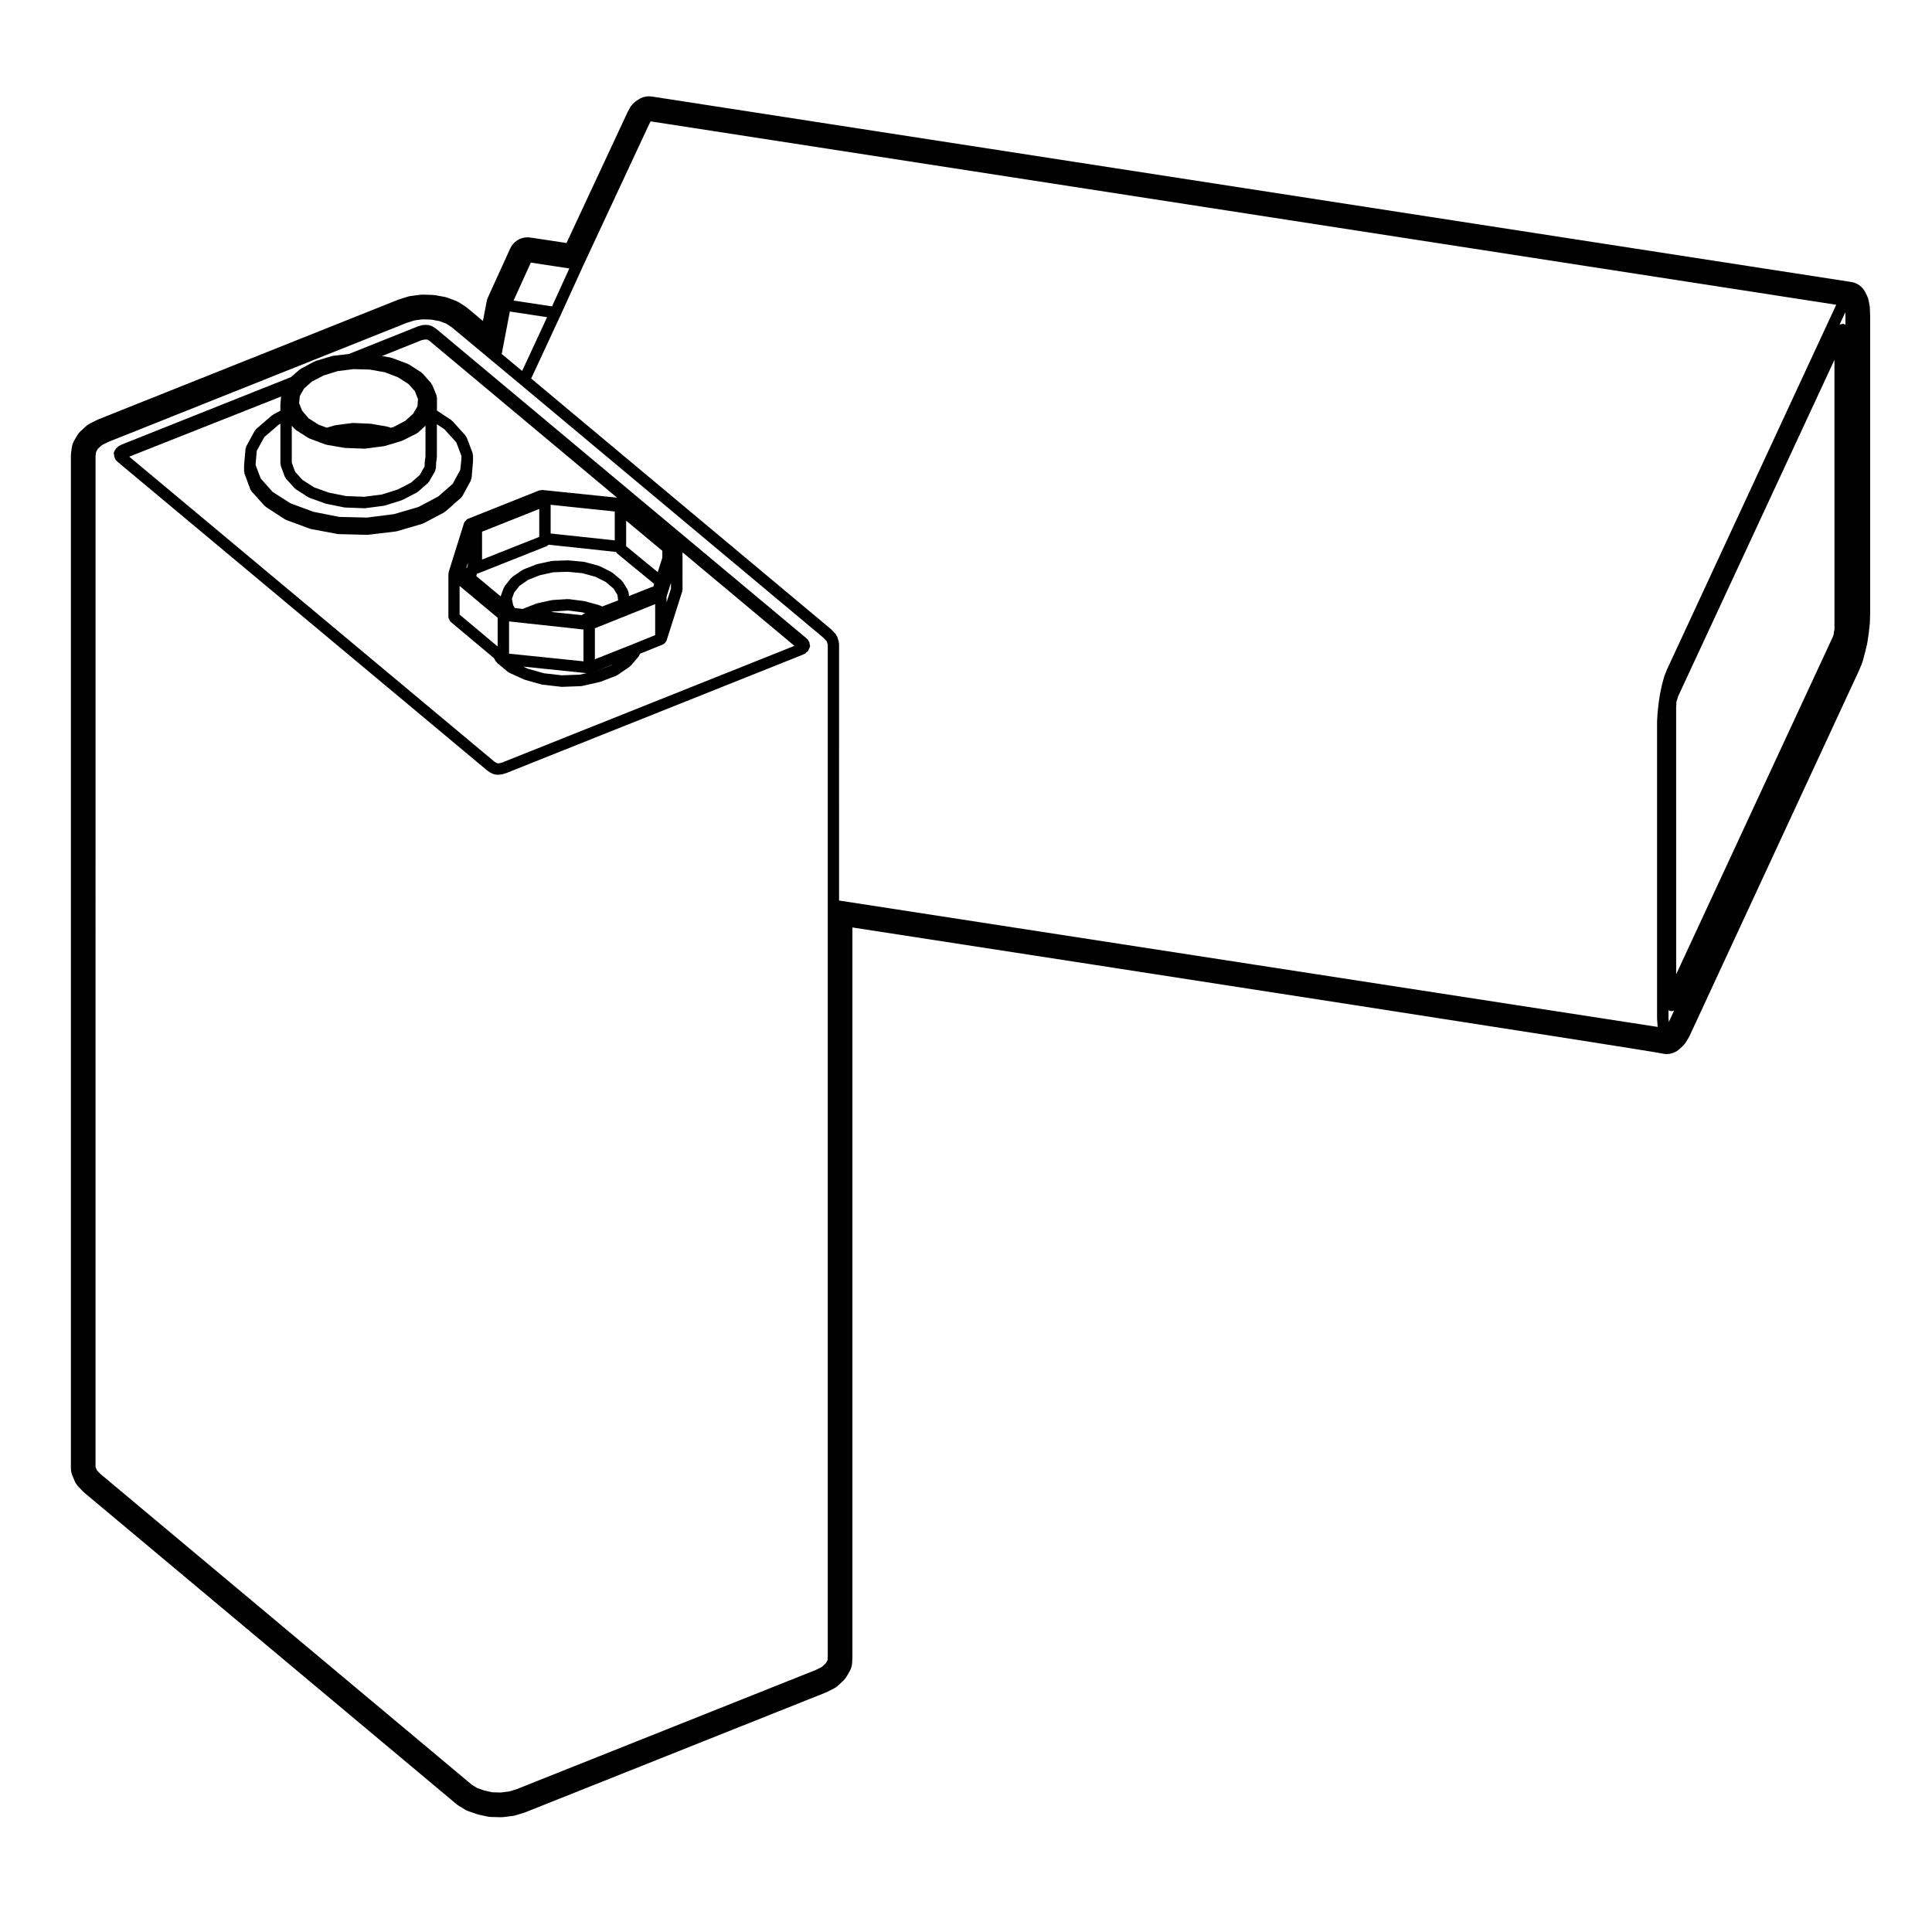
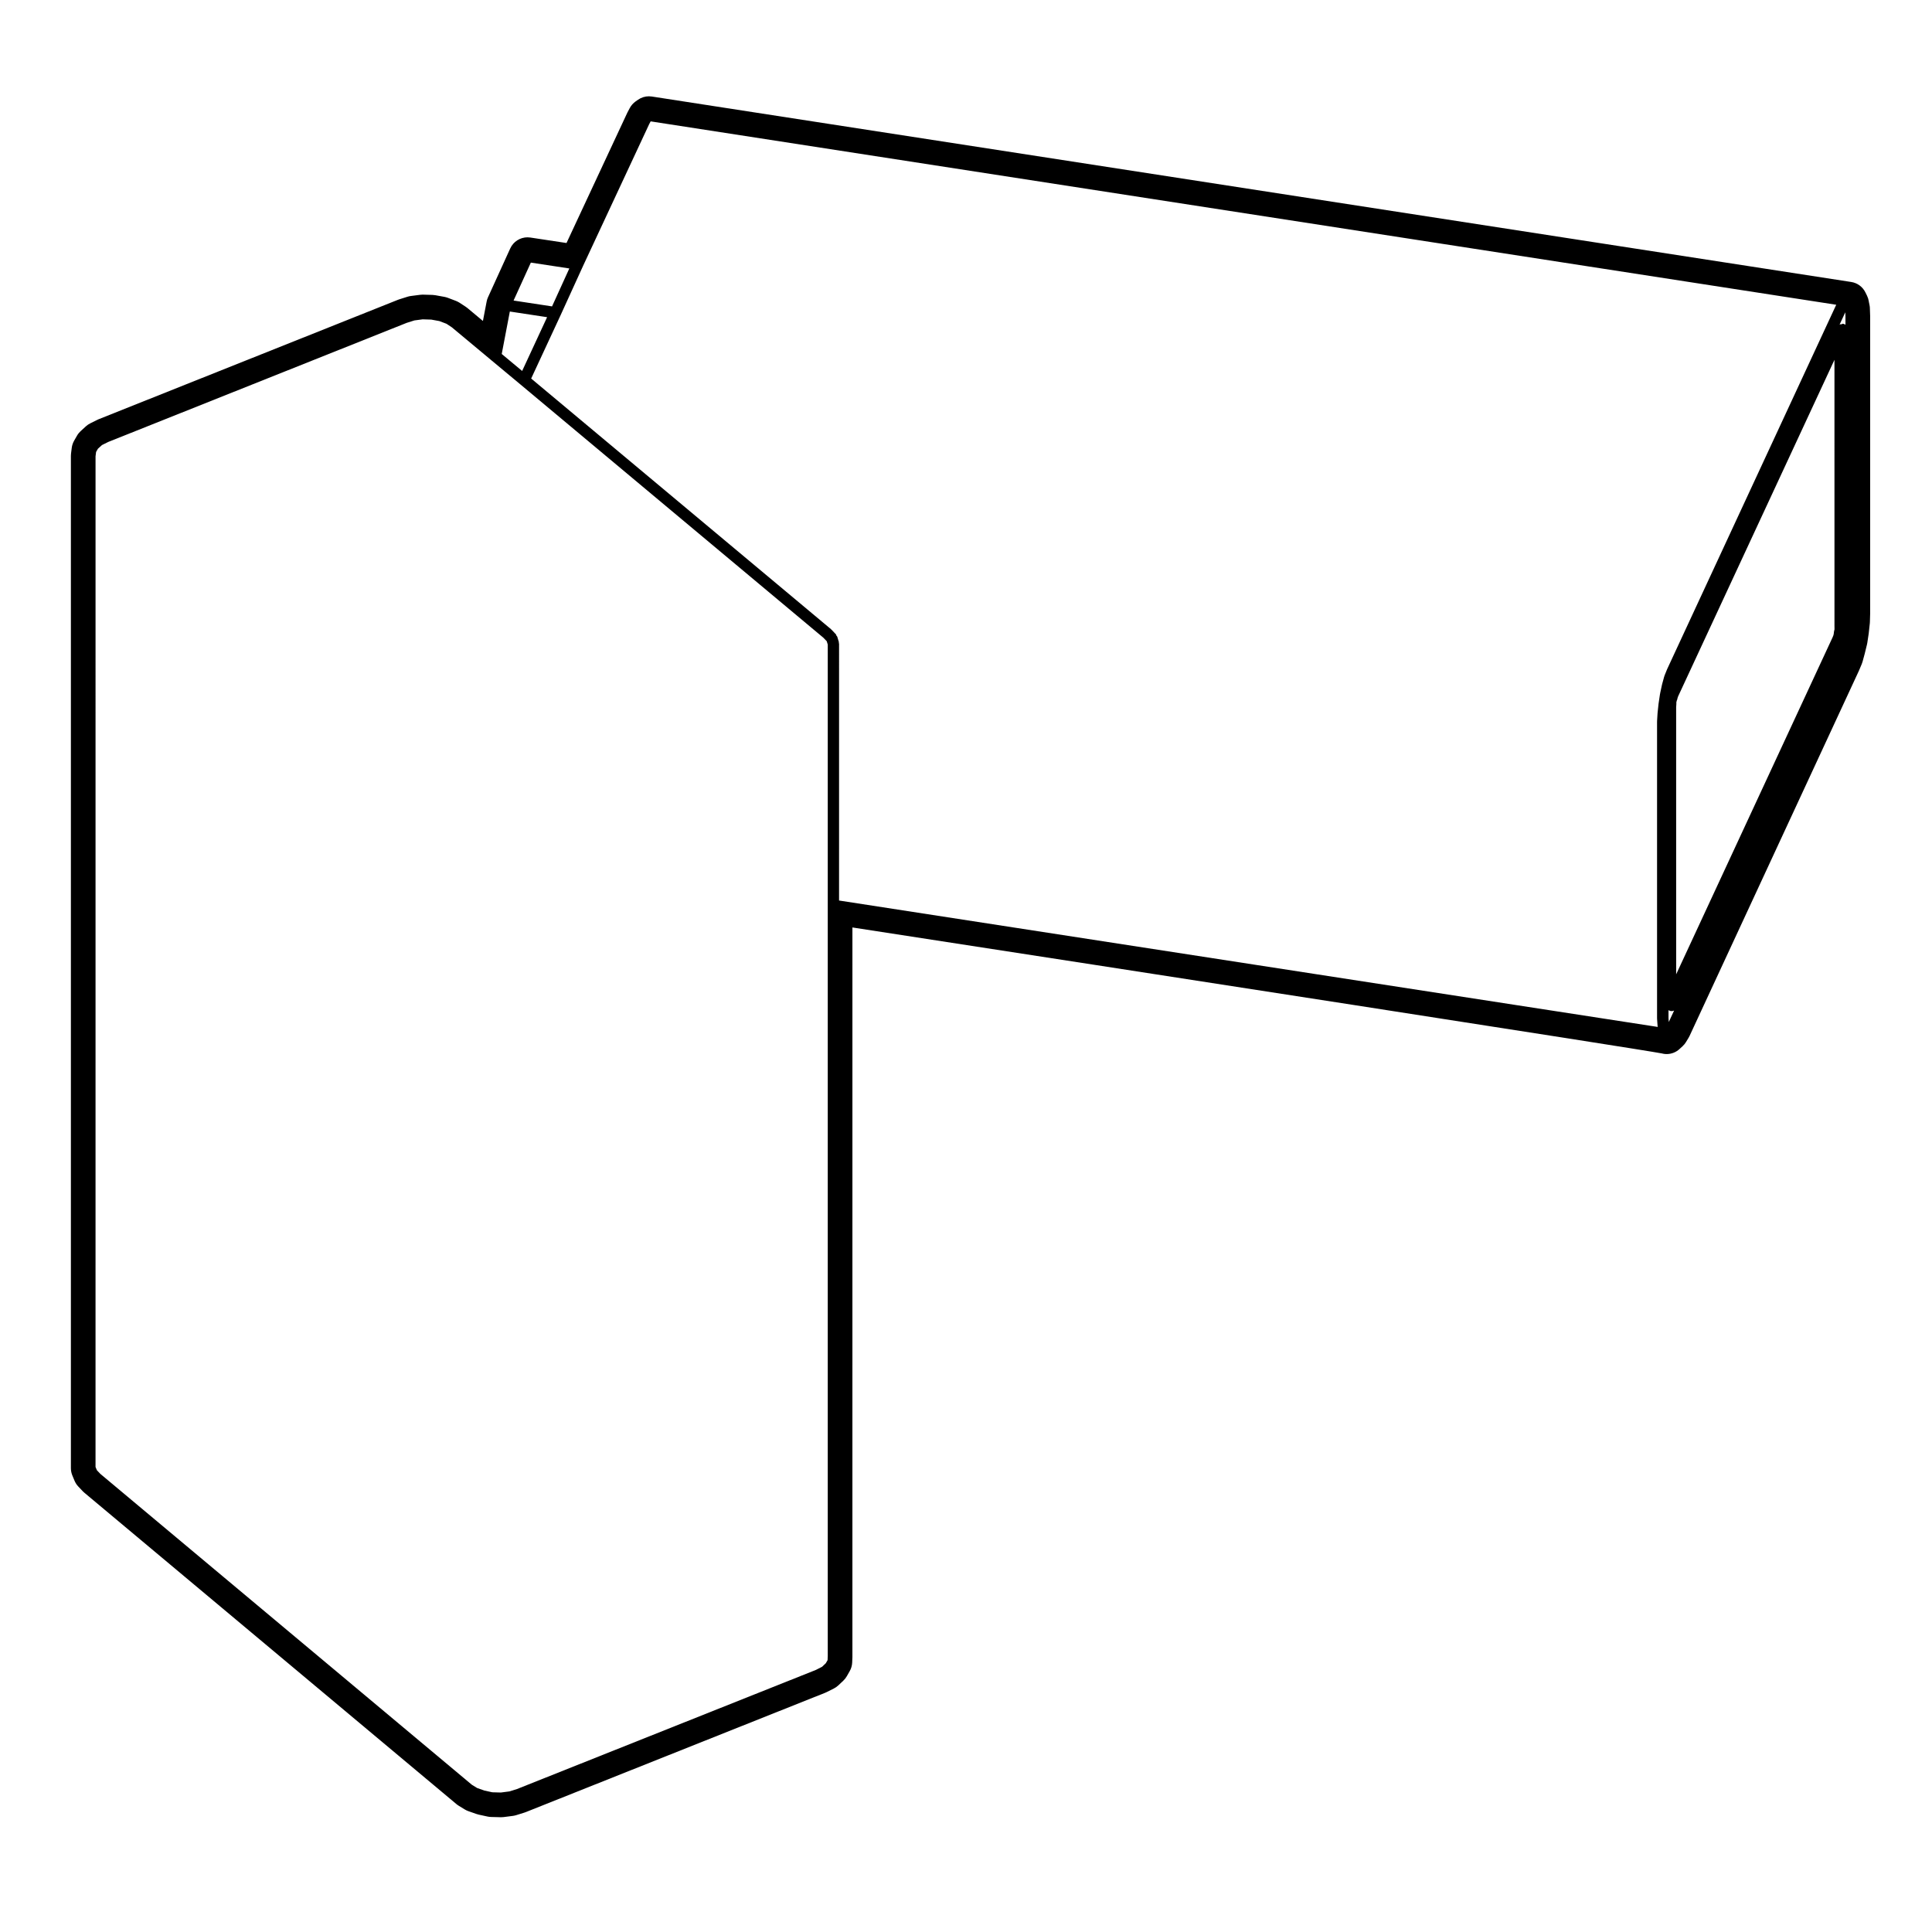
<svg xmlns="http://www.w3.org/2000/svg" fill="#000000" width="800px" height="800px" version="1.1" viewBox="144 144 512 512">
  <g>
-     <path d="m278.15 348.88 78.406-31.297c0.016-0.004 0.016-0.02 0.031-0.023 0.023-0.016 0.051-0.012 0.074-0.02l0.766-0.371c0.125-0.066 0.156-0.207 0.262-0.297 0.121-0.07 0.242-0.137 0.336-0.23 0.012-0.012 0.031-0.004 0.039-0.016 0.004-0.004 0.004-0.012 0.012-0.016 0.004-0.004 0.016-0.004 0.02-0.012 0.004-0.004 0-0.012 0.004-0.012 0-0.004 0.004-0.004 0.004-0.004 0.012-0.012 0.004-0.023 0.016-0.035 0.137-0.137 0.152-0.324 0.227-0.492 0.035-0.082 0.098-0.141 0.109-0.227 0.035-0.086 0.117-0.133 0.141-0.223 0.016-0.051-0.031-0.098-0.02-0.141 0.016-0.051 0.07-0.082 0.086-0.133 0.055-0.227-0.055-0.422-0.102-0.641 0-0.035-0.012-0.066-0.016-0.102-0.039-0.141-0.004-0.297-0.086-0.418-0.012-0.031 0.012-0.066 0-0.09-0.039-0.105-0.156-0.125-0.215-0.215-0.055-0.09-0.035-0.195-0.109-0.277l-0.449-0.449c-0.02-0.02-0.047-0.012-0.066-0.023-0.02-0.02-0.016-0.051-0.035-0.07l-97.969-81.891c-0.031-0.023-0.07-0.012-0.102-0.031-0.031-0.02-0.023-0.059-0.055-0.082l-0.691-0.441c-0.023-0.016-0.055 0-0.082-0.016-0.023-0.016-0.023-0.047-0.051-0.059l-0.383-0.195c-0.09-0.047-0.18 0.004-0.273-0.023-0.098-0.023-0.145-0.121-0.246-0.133l-0.516-0.059c-0.051-0.012-0.09 0.012-0.137 0.004-0.016 0-0.02-0.016-0.035-0.016h-0.508c-0.039 0-0.059 0.035-0.098 0.039-0.047 0-0.07-0.035-0.105-0.031l-0.441 0.059c-0.047 0.004-0.066 0.055-0.105 0.066-0.039 0.004-0.082-0.023-0.117-0.016l-0.887 0.262c-0.031 0.012-0.035 0.039-0.066 0.051-0.02 0.012-0.047-0.012-0.07 0l-18.184 7.269-4.176 0.488c-0.051 0.004-0.074 0.059-0.121 0.07-0.047 0.012-0.09-0.031-0.133-0.016l-4.43 1.328c-0.055 0.016-0.07 0.074-0.117 0.102-0.055 0.02-0.109-0.016-0.16 0.016l-3.66 1.961c-0.055 0.031-0.059 0.102-0.109 0.137-0.051 0.035-0.117 0.016-0.168 0.055l-2.289 1.996-44.914 17.895c-0.031 0.012-0.035 0.051-0.066 0.066s-0.066-0.004-0.098 0.012l-0.699 0.379c-0.105 0.059-0.121 0.18-0.211 0.262-0.18 0.109-0.348 0.262-0.48 0.434-0.035 0.047-0.012 0.105-0.035 0.152-0.047 0.039-0.109 0.047-0.145 0.09-0.051 0.07-0.02 0.156-0.059 0.23-0.117 0.172-0.211 0.363-0.262 0.562-0.023 0.102 0.051 0.18 0.047 0.281 0.004 0.031 0.012 0.055 0.016 0.086 0 0.082 0.02 0.152 0.035 0.23 0 0.023 0.004 0.047 0.004 0.074-0.004 0.02-0.016 0.035-0.016 0.055 0 0.004-0.004 0.012-0.004 0.016 0 0.059 0.055 0.098 0.066 0.152 0.035 0.098 0.016 0.191 0.07 0.277 0.012 0.023-0.004 0.055 0.004 0.082 0.023 0.055 0.082 0.074 0.109 0.121 0.055 0.117 0.023 0.25 0.109 0.352l0.379 0.441c0.031 0.035 0.082 0.02 0.109 0.051 0.035 0.039 0.023 0.098 0.066 0.125l98.066 81.891c0.035 0.031 0.082 0.016 0.109 0.039 0.031 0.023 0.031 0.066 0.059 0.086l0.707 0.438c0.039 0.023 0.086 0.016 0.121 0.035 0.023 0.016 0.031 0.051 0.055 0.059l0.438 0.195c0.105 0.051 0.215 0.051 0.328 0.07 0.035 0.012 0.051 0.051 0.09 0.055l0.441 0.059c0.07 0.004 0.137 0.012 0.203 0.012h0.441c0.055 0 0.109 0 0.176-0.012l0.508-0.059c0.016 0 0.02-0.02 0.039-0.02 0.066-0.012 0.125-0.012 0.195-0.031l0.898-0.258c0.016-0.004 0.02-0.023 0.035-0.031 0.043-0.008 0.082 0 0.113-0.016zm27.871-28.598-3.848 1.48-0.023 0.004 4.039-1.602zm-8.371 2.508-4.75 0.176-4.734-0.539-4.301-1.215-1.215-0.555 16.793 1.734zm-35.887-65.047 3.168 3.508 1.367 3.617-0.047 1.082-0.277 2.578-2.004 3.691-3.848 3.371-5.231 2.769-6.434 1.883-7.199 0.922-7.356-0.176-6.832-1.352-6.07-2.242-4.746-3.031-3.168-3.57-1.359-3.594 0.316-3.707 1.996-3.656 3.871-3.336 0.398-0.215v10.621c0 0.102 0.086 0.156 0.105 0.25 0.016 0.098-0.047 0.176-0.012 0.273l1.078 2.918c0.047 0.117 0.152 0.18 0.223 0.289 0.047 0.066 0.02 0.145 0.074 0.207l2.281 2.527c0.051 0.055 0.125 0.035 0.176 0.082 0.059 0.055 0.059 0.137 0.125 0.18l3.359 2.156c0.07 0.047 0.141 0.031 0.215 0.066 0.039 0.02 0.051 0.07 0.098 0.086l4.242 1.516c0.055 0.02 0.105 0.016 0.16 0.031 0.02 0.004 0.023 0.023 0.047 0.031l4.746 0.953c0.082 0.016 0.152 0.02 0.227 0.023 0.004 0 0.012 0.004 0.016 0.004l5.066 0.195h0.059c0.066 0 0.125-0.004 0.191-0.012l4.941-0.641c0.02-0.004 0.031-0.023 0.047-0.023 0.074-0.016 0.141-0.012 0.215-0.035l4.43-1.391c0.031-0.012 0.039-0.047 0.07-0.059 0.055-0.02 0.117-0.012 0.172-0.039l3.809-1.965c0.059-0.031 0.066-0.105 0.117-0.141 0.059-0.039 0.133-0.02 0.188-0.07l2.656-2.344c0.047-0.039 0.031-0.102 0.07-0.137 0.082-0.09 0.188-0.141 0.246-0.25l1.582-2.793c0.066-0.109 0.012-0.23 0.047-0.348 0.039-0.121 0.145-0.211 0.152-0.344l0.055-1.547 0.18-1.184c0.004-0.047-0.035-0.074-0.031-0.117 0.004-0.039 0.047-0.066 0.047-0.105v-8.715zm-12.383 15.992-4.16 1.309-4.707 0.609-4.816-0.188-4.527-0.91-3.945-1.41-3.062-1.965-1.953-2.168-0.883-2.387v-9.801l0.715 0.812c0.051 0.055 0.133 0.039 0.188 0.086 0.059 0.055 0.066 0.145 0.133 0.191l3.359 2.156c0.059 0.039 0.125 0.023 0.191 0.055 0.039 0.02 0.051 0.074 0.098 0.09l4.246 1.582c0.07 0.023 0.141 0.023 0.215 0.039 0.02 0.004 0.031 0.031 0.055 0.035l4.746 0.816c0.066 0.012 0.121 0.012 0.188 0.016 0.004 0 0.004 0.004 0.012 0.004l5.066 0.195h0.059c0.066 0 0.125-0.004 0.191-0.012l4.941-0.641c0.02-0.004 0.023-0.02 0.047-0.023 0.066-0.012 0.133-0.012 0.195-0.031l4.43-1.324c0.031-0.012 0.035-0.047 0.066-0.055 0.059-0.02 0.117-0.012 0.176-0.039l3.809-1.906c0.07-0.035 0.082-0.117 0.141-0.16 0.059-0.047 0.152-0.031 0.211-0.086l1.953-1.812v8.188l-0.176 1.16c-0.004 0.035 0.023 0.059 0.023 0.098-0.004 0.031-0.039 0.047-0.039 0.082l-0.047 1.281-1.281 2.254-2.316 2.035zm-15.949-31.375 4.207-0.539 4.309 0.117 4.07 0.719 3.512 1.352 2.734 1.77 1.703 1.918 0.801 2.098-0.141 1.906-1.16 1.969-2.07 1.863-3.066 1.613-0.766 0.211-0.637-0.227c-0.047-0.016-0.09 0.02-0.133 0.012-0.047-0.016-0.066-0.066-0.109-0.074l-4.301-0.754c-0.039-0.004-0.066 0.023-0.105 0.023-0.039-0.004-0.059-0.047-0.098-0.047l-4.566-0.195c-0.051-0.004-0.082 0.047-0.125 0.047-0.055 0-0.086-0.039-0.133-0.035l-4.438 0.578c-0.047 0.004-0.066 0.055-0.105 0.066-0.047 0.004-0.082-0.023-0.117-0.016l-2.109 0.613-2.125-0.789-2.684-1.688-1.719-2.039-0.797-1.969 0.191-1.918 1.113-1.969 2.074-1.848 3.113-1.621zm65.207 64.316c-0.105 0.039-0.137 0.156-0.227 0.215-0.09 0.059-0.215 0.051-0.297 0.125l-8.047-0.848 0.625-0.137 3.82-0.238 3.734 0.473 0.836 0.227zm4.961-1.945-0.695-0.312c-0.039-0.02-0.086 0.012-0.121-0.004-0.047-0.016-0.059-0.066-0.105-0.082l-3.738-1.012c-0.039-0.012-0.07 0.02-0.105 0.016-0.039-0.012-0.055-0.051-0.098-0.055l-3.988-0.508c-0.051-0.004-0.09 0.039-0.141 0.039s-0.09-0.051-0.141-0.051l-4.051 0.25c-0.047 0.004-0.07 0.051-0.109 0.055-0.039 0.004-0.07-0.031-0.109-0.02l-3.805 0.828c-0.047 0.012-0.059 0.059-0.105 0.07-0.039 0.016-0.086-0.02-0.121 0l-3.422 1.328c-0.055 0.02-0.066 0.086-0.109 0.105l-2.211-0.246-0.438-0.754-0.324-1.688 0.598-1.656 1.414-1.789 2.328-1.598 3.152-1.23 3.531-0.762 3.824-0.121 3.769 0.359 3.473 0.941 2.731 1.367 2.106 1.773 1.027 1.664 0.195 1.465zm7.102-2.777-0.141-1.047c-0.016-0.117-0.121-0.18-0.16-0.293-0.035-0.102 0.012-0.207-0.051-0.301l-1.328-2.152c-0.047-0.074-0.137-0.082-0.195-0.141-0.055-0.066-0.047-0.16-0.109-0.223l-2.414-2.023c-0.051-0.047-0.117-0.02-0.172-0.055-0.055-0.039-0.066-0.109-0.121-0.141l-3.039-1.523c-0.051-0.023-0.105 0.012-0.152-0.012-0.055-0.023-0.074-0.09-0.133-0.105l-3.738-1.008c-0.051-0.012-0.09 0.023-0.133 0.02-0.051-0.012-0.07-0.059-0.117-0.066l-3.992-0.375c-0.016 0-0.023 0.012-0.039 0.012-0.051 0-0.102-0.02-0.152-0.016l-4.051 0.133c-0.051 0-0.082 0.055-0.133 0.059-0.051 0.004-0.09-0.035-0.137-0.023l-3.805 0.816c-0.047 0.012-0.059 0.059-0.105 0.074-0.047 0.012-0.086-0.02-0.125-0.004l-3.422 1.34c-0.059 0.023-0.074 0.098-0.125 0.125-0.059 0.023-0.121 0-0.176 0.035l-2.664 1.828c-0.07 0.047-0.07 0.137-0.121 0.191-0.066 0.055-0.152 0.051-0.207 0.109l-1.707 2.156c-0.055 0.07-0.023 0.16-0.07 0.242-0.047 0.074-0.137 0.102-0.168 0.18l-0.828 2.277-6.457-5.379 0.211-0.672c0.125-0.016 0.258-0.02 0.379-0.07l18.172-7.215c0.105-0.047 0.137-0.156 0.227-0.223 0.09-0.055 0.215-0.051 0.293-0.121l17.77 1.914c0.066 0.098 0.09 0.203 0.176 0.277 0.02 0.02 0.016 0.055 0.035 0.07l9.875 8.102-0.195 0.707c-0.066 0.012-0.105 0.074-0.16 0.098-0.066 0.016-0.121-0.031-0.188-0.004zm-0.762-13.203v-6.769l9.586 7.996v1.832l-1.219 3.809zm-3.023-1.543-16.992-1.828v-7.609l16.992 1.785zm-20.012-0.926-15.156 6.012v-7.387l15.156-6.019zm-18.938 7.43-0.266 0.852-0.117-0.098 0.383-1.234zm10.938 14.973 19.719 2.144v8.43l-19.719-2.031zm-13.109-9.41 10.086 8.438v7.613l-10.086-8.453zm45.93 15.441-10.078 3.996v-8.211l15.98-6.398v8.211zm8.922-12.605 1.16-3.664v1.535l-1.16 3.637zm-102.16-53.02-0.176 1.969c-0.004 0.031 0.023 0.047 0.023 0.074-0.004 0.023-0.031 0.039-0.031 0.066v1.637l-1.996 1.09c-0.055 0.031-0.055 0.098-0.105 0.125-0.051 0.031-0.117 0.016-0.16 0.055l-4.191 3.617c-0.074 0.066-0.066 0.172-0.121 0.25-0.066 0.074-0.168 0.086-0.215 0.172l-2.273 4.176c-0.055 0.102 0 0.203-0.035 0.309-0.031 0.105-0.133 0.172-0.141 0.289l-0.379 4.367c0 0.023 0.023 0.047 0.02 0.07 0 0.023-0.023 0.039-0.023 0.066v1.523c0 0.102 0.086 0.156 0.105 0.25 0.016 0.098-0.047 0.18-0.012 0.277l1.578 4.246c0.047 0.121 0.152 0.188 0.223 0.289 0.047 0.066 0.023 0.141 0.074 0.203l3.488 3.859c0.051 0.055 0.121 0.035 0.176 0.082 0.055 0.051 0.055 0.133 0.117 0.172l5.062 3.301c0.066 0.039 0.137 0.031 0.207 0.059 0.047 0.023 0.055 0.082 0.102 0.098l6.34 2.344c0.066 0.023 0.121 0.02 0.188 0.035 0.023 0.004 0.031 0.031 0.055 0.035l7.094 1.328c0.086 0.016 0.156 0.02 0.23 0.02 0.004 0 0.004 0.004 0.012 0.004l7.598 0.191h0.039c0.059 0 0.117 0 0.176-0.012l7.418-0.887c0.016 0 0.02-0.02 0.035-0.02 0.074-0.012 0.141-0.012 0.211-0.031l6.715-1.969c0.035-0.012 0.047-0.051 0.082-0.066 0.07-0.023 0.141-0.016 0.207-0.051l5.508-2.91c0.051-0.023 0.055-0.09 0.105-0.121 0.035-0.016 0.066-0.039 0.102-0.066 0.035-0.023 0.086-0.016 0.117-0.047l0.125-0.117 1.863-1.617c0.016-0.016 0.012-0.035 0.023-0.051 0.039-0.039 0.059-0.082 0.098-0.117l2.023-1.723c0.047-0.039 0.035-0.105 0.074-0.145 0.098-0.098 0.207-0.156 0.277-0.281l2.277-4.18c0.051-0.098 0-0.195 0.031-0.297 0.035-0.105 0.137-0.176 0.145-0.297l0.379-4.367c0-0.023-0.023-0.047-0.02-0.07 0-0.023 0.023-0.039 0.023-0.066v-1.582c0-0.105-0.09-0.16-0.105-0.262-0.016-0.098 0.047-0.18 0.012-0.277l-1.582-4.18c-0.035-0.102-0.141-0.121-0.195-0.207-0.051-0.09-0.023-0.191-0.098-0.273l-3.481-3.859c-0.051-0.055-0.121-0.039-0.176-0.086-0.051-0.047-0.051-0.121-0.105-0.16l-3.824-2.539v-3.426c0-0.105-0.098-0.176-0.109-0.277-0.02-0.105 0.039-0.195 0-0.297l-1.137-2.785c-0.035-0.086-0.125-0.105-0.176-0.176-0.047-0.082-0.02-0.176-0.086-0.25l-2.281-2.606c-0.055-0.059-0.137-0.051-0.195-0.098-0.055-0.055-0.059-0.137-0.121-0.18l-3.359-2.156c-0.055-0.035-0.109-0.004-0.168-0.031-0.055-0.023-0.07-0.098-0.121-0.109l-4.246-1.582c-0.051-0.02-0.102 0.02-0.145 0.004-0.047-0.016-0.07-0.07-0.121-0.082l-2.297-0.398 10.449-4.191 0.75-0.156 0.266-0.039h0.289l0.289 0.035 0.086 0.031 0.406 0.262 49.75 41.586-19.859-2.039c-0.121-0.012-0.223 0.09-0.344 0.105s-0.242-0.055-0.367-0.004l-19.062 7.598c-0.023 0.012-0.031 0.039-0.051 0.051-0.203 0.098-0.312 0.273-0.453 0.441-0.117 0.133-0.266 0.227-0.324 0.395-0.012 0.031-0.047 0.035-0.055 0.066l-4.109 13.113c-0.023 0.086 0.035 0.152 0.02 0.238-0.012 0.082-0.09 0.133-0.09 0.215v11.531c0 0.023 0.023 0.039 0.031 0.066 0.004 0.191 0.125 0.332 0.207 0.508 0.086 0.191 0.121 0.387 0.277 0.523 0.016 0.016 0.012 0.047 0.031 0.059l11.512 9.648 0.504 0.855c0.066 0.105 0.172 0.168 0.258 0.25 0.039 0.047 0.031 0.105 0.074 0.141l2.84 2.402c0.066 0.055 0.145 0.039 0.215 0.082 0.055 0.035 0.066 0.105 0.125 0.137l3.875 1.773c0.051 0.023 0.105 0.016 0.152 0.035 0.031 0.012 0.035 0.039 0.066 0.051l4.492 1.27c0.07 0.02 0.137 0.02 0.211 0.031 0.012 0 0.016 0.016 0.031 0.016l5.004 0.57c0.059 0.012 0.117 0.012 0.172 0.012h0.055l5.008-0.188c0.004 0 0.012-0.004 0.016-0.004 0.09-0.004 0.176-0.012 0.266-0.031l4.746-1.082c0.02-0.004 0.031-0.031 0.051-0.035 0.055-0.016 0.105-0.012 0.156-0.031l4.117-1.582c0.051-0.02 0.066-0.082 0.105-0.105 0.07-0.035 0.141-0.02 0.207-0.066l3.234-2.211c0.066-0.047 0.066-0.133 0.117-0.188 0.055-0.047 0.133-0.023 0.176-0.082l2.211-2.594c0.074-0.09 0.051-0.207 0.102-0.309 0.051-0.09 0.121-0.16 0.152-0.266l6.137-2.492c0.055-0.02 0.066-0.086 0.109-0.109 0.105-0.055 0.191-0.102 0.281-0.176 0.098-0.082 0.125-0.172 0.195-0.273 0.023-0.035 0.051-0.059 0.07-0.098 0.051-0.086 0.125-0.133 0.16-0.223 0.012-0.031 0.039-0.039 0.051-0.07l4.18-13.109c0.023-0.086-0.035-0.156-0.02-0.242 0.016-0.082 0.09-0.133 0.09-0.215l-0.008-9.875 29.664 24.793-77.395 30.895-0.684 0.195-0.312 0.035h-0.223l-0.16-0.02-0.125-0.059-0.578-0.332-96.805-80.855z" />
    <path d="m639.45 224.88-0.156-0.75-0.051-0.309c-0.082-0.508-0.23-0.992-0.457-1.449l-0.438-0.891c-0.73-1.477-2.125-2.504-3.75-2.754l-317.86-49.148c-0.258-0.039-0.516-0.059-0.766-0.059-1.023 0-2.023 0.312-2.875 0.902l-0.629 0.438c-0.66 0.465-1.203 1.078-1.578 1.789l-0.637 1.203-16.121 34.547-9.578-1.449c-0.258-0.039-0.508-0.059-0.754-0.059-1.953 0-3.758 1.133-4.586 2.953l-5.883 12.918c-0.168 0.363-0.289 0.742-0.363 1.137l-0.988 5.16-4.074-3.402c-0.152-0.125-0.312-0.246-0.473-0.352l-1.641-1.074c-0.309-0.191-0.625-0.359-0.957-0.488l-2.156-0.82c-0.293-0.105-0.59-0.191-0.898-0.25l-2.414-0.438c-0.25-0.047-0.508-0.07-0.762-0.082l-2.523-0.07h-0.137c-0.215 0-0.438 0.016-0.656 0.047l-2.414 0.312c-0.293 0.035-0.578 0.102-0.863 0.188l-2.211 0.699c-0.117 0.039-0.238 0.086-0.352 0.125l-79.25 31.621c-0.125 0.051-0.25 0.105-0.371 0.168l-1.906 0.945c-0.418 0.207-0.812 0.473-1.152 0.785l-1.391 1.27c-0.383 0.352-0.715 0.762-0.973 1.215l-0.762 1.328c-0.328 0.578-0.543 1.215-0.629 1.875l-0.191 1.516c-0.023 0.211-0.039 0.422-0.039 0.637v268.26c0 0.664 0.133 1.32 0.383 1.93l0.574 1.387c0.238 0.57 0.57 1.09 0.992 1.535l1.199 1.27c0.133 0.137 0.277 0.277 0.43 0.398l98.559 82.48c0.188 0.156 0.387 0.309 0.594 0.434l1.641 1.008c0.309 0.188 0.629 0.336 0.961 0.457l2.156 0.754c0.195 0.07 0.398 0.125 0.605 0.172l2.336 0.508c0.312 0.066 0.625 0.105 0.941 0.109l2.539 0.066h0.125c0.215 0 0.434-0.016 0.648-0.039l2.469-0.316c0.289-0.039 0.562-0.105 0.848-0.188l2.215-0.691c0.121-0.039 0.246-0.086 0.367-0.133l79.301-31.609c0.133-0.055 0.266-0.109 0.395-0.176l1.906-0.953c0.441-0.223 0.852-0.508 1.211-0.848l1.336-1.266c0.352-0.336 0.664-0.73 0.906-1.16l0.754-1.328c0.402-0.699 0.629-1.484 0.66-2.293l0.059-1.457 0.004-193.34c75.023 11.566 208.29 32.18 214.51 33.383 0.121 0.035 0.25 0.066 0.383 0.086 0.293 0.055 0.586 0.082 0.883 0.082 1.254 0 2.481-0.469 3.414-1.336l0.82-0.754c0.348-0.316 0.645-0.684 0.891-1.09l0.695-1.145c0.102-0.16 0.188-0.328 0.266-0.5l44.848-96.715 0.766-1.812c0.086-0.203 0.156-0.414 0.215-0.625l0.57-2.09 0.605-2.469c0.039-0.145 0.07-0.297 0.09-0.449l0.371-2.469 0.293-2.699c0.012-0.125 0.02-0.25 0.023-0.379l0.066-2.215v-78.809l-0.07-2.016c0.004-0.305-0.031-0.59-0.09-0.879zm-273.16 89.512c-0.012-0.074 0.051-0.141 0.023-0.223l-0.438-1.457c-0.035-0.117-0.156-0.16-0.215-0.266-0.066-0.109-0.039-0.246-0.133-0.344l-1.203-1.27c-0.023-0.023-0.059-0.016-0.086-0.039-0.023-0.02-0.02-0.059-0.047-0.082l-79.426-66.395 7.809-16.812v-0.004s0.004 0 0.004-0.004l5.891-12.918v-0.004l17.566-37.668 0.395-0.742 314.19 48.598-44.805 96.555c-0.004 0.016 0.004 0.031 0 0.039-0.004 0.016-0.023 0.016-0.031 0.031l-0.695 1.719c-0.016 0.035 0.012 0.066 0 0.098-0.012 0.035-0.047 0.047-0.055 0.074l-0.57 2.086c-0.004 0.016 0.012 0.031 0.004 0.047-0.004 0.02-0.02 0.023-0.023 0.039l-0.504 2.344c-0.004 0.016 0.012 0.031 0.012 0.047-0.004 0.02-0.023 0.031-0.031 0.051l-0.379 2.535c0 0.012 0.012 0.016 0.004 0.023 0 0.016-0.012 0.023-0.012 0.039l-0.258 2.41c0 0.012 0.012 0.02 0.012 0.031-0.004 0.016-0.02 0.023-0.02 0.039l-0.133 2.215c0 0.02 0.016 0.031 0.016 0.051 0 0.016-0.016 0.023-0.016 0.039v78.605c0 0.02 0.02 0.035 0.02 0.055 0.004 0.02-0.016 0.031-0.016 0.051l0.133 1.906c0 0.035 0.035 0.051 0.039 0.082 0.004 0.035-0.023 0.059-0.02 0.09l0.016 0.082-216.95-33.5 0.004-68.039c0.012-0.086-0.059-0.137-0.074-0.215zm-81.609-100.8 10.195 1.551-4.578 10.055-10.195-1.551zm-5.57 12.965 9.875 1.5-6.613 14.254-5.41-4.504zm351.05 83.605v0.672l-0.07 0.227c-0.004 0.02 0.012 0.035 0.004 0.055-0.016 0.074-0.051 0.133-0.059 0.207l-0.055 0.48-0.051 0.336-0.074 0.262-0.211 0.523-41.445 89.285-0.004-70.734 0.059-0.945c0-0.02-0.02-0.031-0.02-0.051 0.004-0.02 0.02-0.031 0.02-0.047v-0.344l0.02-0.141 0.086-0.168c0.035-0.07-0.012-0.141 0.016-0.215 0.031-0.086 0.109-0.133 0.125-0.227l0.039-0.273 0.18-0.523 41.43-89.184 0.004 70.805zm2.91-80.098c-0.223-0.109-0.43-0.262-0.676-0.258-0.012 0-0.02-0.012-0.031-0.012-0.145 0-0.242 0.117-0.371 0.156-0.102 0.012-0.191-0.051-0.293-0.02-0.039 0.012-0.051 0.055-0.086 0.07-0.031 0.016-0.066-0.004-0.102 0.012l1.512-3.254 0.039 1.062 0.004 2.242zm-46.828 184.78-0.07-1.027v-2.125c0.258 0.176 0.543 0.262 0.84 0.262 0.223 0 0.438-0.059 0.645-0.152zm-311.78 204.13-2.086-0.453-1.93-0.68-1.414-0.871-98.422-82.359-0.934-0.984-0.359-0.867 0.004-267.84 0.145-1.148 0.488-0.852 1.062-0.969 1.676-0.832 79.098-31.562 2.031-0.641 2.191-0.289 2.281 0.07 2.16 0.395 1.875 0.715 1.414 0.934 10.59 8.828 7.609 6.332 80.238 67.078 0.918 0.957 0.266 0.891v268.04l-0.047 1.09-0.469 0.816-0.996 0.945-1.691 0.852-79.16 31.547-2.012 0.625-2.254 0.293z" />
  </g>
</svg>